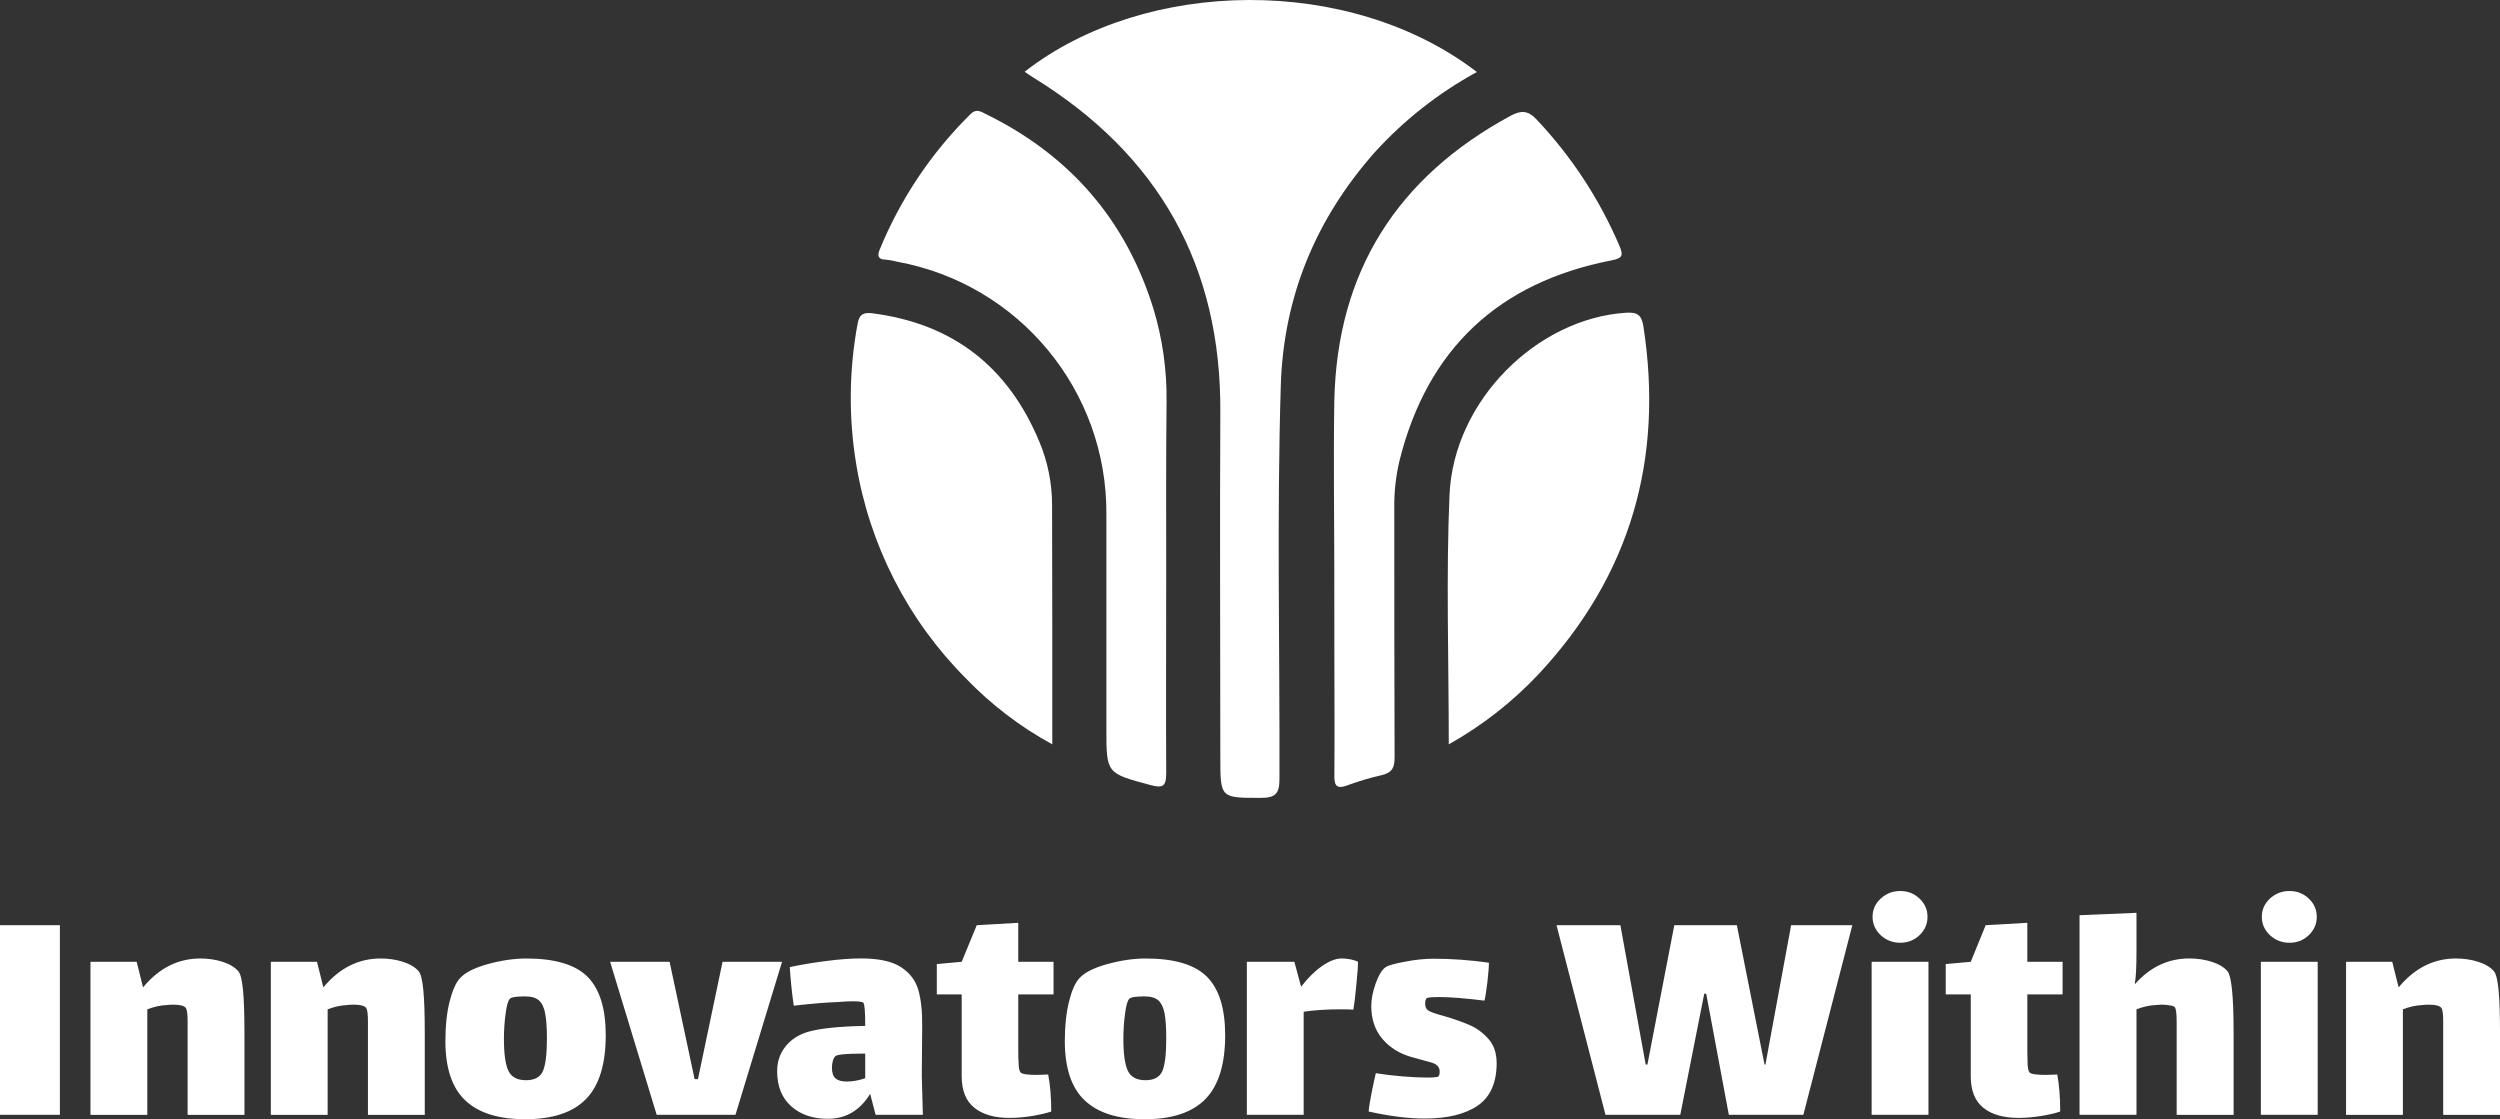
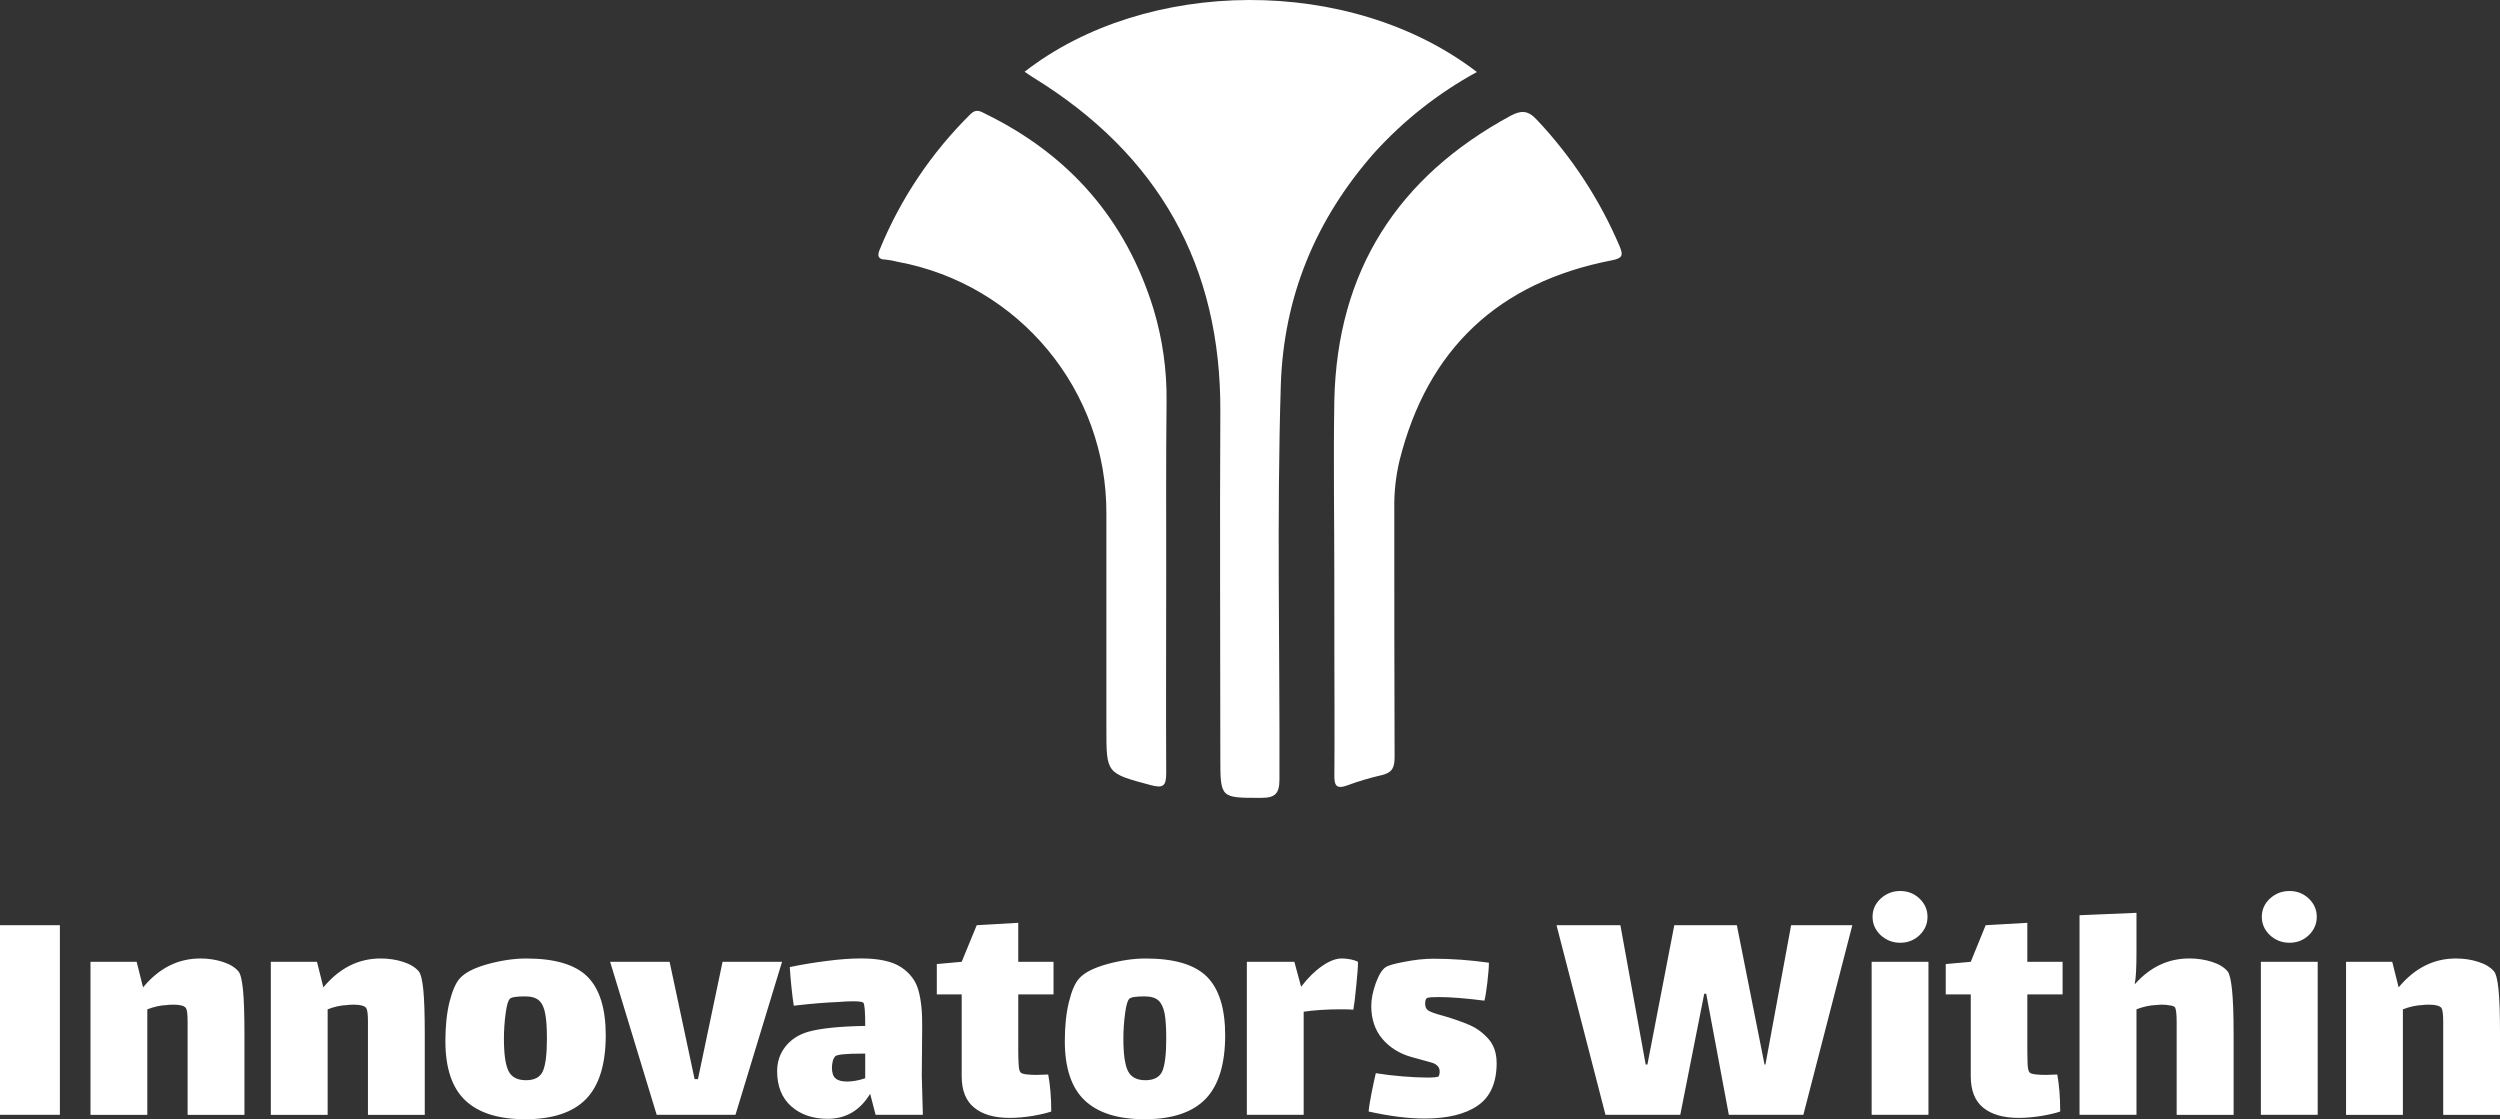
<svg xmlns="http://www.w3.org/2000/svg" id="Layer_2" data-name="Layer 2" viewBox="0 0 1326.14 593.69">
  <rect x="0" y="0" width="1326.14" height="593.69" fill="#333333" stroke="none" />
  <defs>
    <style>
      .cls-1 {
        fill: #fff;
        stroke-width: 0px;
      }
    </style>
  </defs>
  <g id="Layer_1-2" data-name="Layer 1">
    <path class="cls-1" d="M543.51,38.06c64.25-50.03,172.68-51.5,239.91.14-20.41,11.13-38.81,25.62-54.42,42.85-31.01,35.2-48.1,76.15-49.59,123.28-2.15,69.72-.5,139.43-.72,209.18,0,7.59-2.4,9.69-9.6,9.72-21.76,0-21.76.31-21.76-21.65,0-60.74-.33-121.73,0-182.59.58-78.16-32.86-137.03-99.09-177.78-1.6-.97-3.12-2.07-4.72-3.15Z" />
    <path class="cls-1" d="M618.62,304.3c0,35.29-.17,70.54,0,105.8,0,6.96-1.66,8.12-8.29,6.35-23.39-6.29-23.44-6.07-23.44-29.76v-113.87c.44-65.62-46.26-122.09-110.8-133.96-2.08-.55-4.21-.93-6.35-1.16-4.03,0-4.42-2.12-3.12-5.25,11.06-27.02,27.49-51.52,48.29-72.01,2.98-2.93,5.33-1.3,7.93,0,44.43,21.76,74.35,56.02,88.99,103.29,4.84,15.99,7.2,32.63,6.98,49.34-.33,30.4-.19,60.83-.19,91.23ZM707.8,307.67c0-31.75-.52-63.5,0-95.25,1.49-68.56,33.52-118.53,93.54-151.03,5.52-2.93,9.17-2.93,13.81,2.07,18.52,19.6,33.41,42.34,43.98,67.15,2.16,5.13,1.3,6.4-4.3,7.51-59.86,11.65-97.66,46.94-112.46,106.25-1.98,8.37-2.91,16.96-2.76,25.57,0,43.87,0,87.72.16,131.59,0,5.52-1.1,8.28-6.82,9.64-6.28,1.43-12.46,3.27-18.5,5.52-5.14,1.85-6.66.33-6.63-4.94.19-22.09,0-44.18,0-66.27l-.03-37.8Z" />
-     <path class="cls-1" d="M768.51,394.84c0-45.17-1.46-88.82.39-132.31,2.16-49.87,46.22-93.55,93.6-96.64,6.32-.41,8.28,1.38,9.25,7.23,10.85,70.32-6.73,132.06-55.52,184.41-13.9,14.8-29.99,27.38-47.71,37.3ZM558.2,394.84c-16.94-9.23-32.37-21-45.75-34.9-30.86-30.93-51.25-70.77-58.29-113.89-4.07-24.71-3.8-49.93.8-74.55.94-5.08,3.51-5.85,7.87-5.3,42.93,5.52,72.14,28.63,88.57,68.28,4.38,10.5,6.64,21.76,6.68,33.13.14,41.78.11,83.77.11,127.23Z" />
    <path class="cls-1" d="M1322.97,515.27c1.08,1.32,1.88,4.57,2.4,9.74.52,5.18.78,13.06.78,23.65v42.71h-30.14v-49.62c0-3.76-.31-6.12-.92-7.06-.94-1.18-3.11-1.76-6.49-1.76-1.65,0-2.9.07-3.74.21-3.3.14-6.71.9-10.23,2.26v55.98h-30.15v-81.18h24.5l3.39,13.55c8.47-10.21,18.59-15.32,30.36-15.32,4.23,0,8.19.59,11.85,1.77,3.72,1.18,6.52,2.87,8.4,5.08ZM1199.29,591.36v-81.18h30.14v81.18h-30.14ZM1214.47,500.09c-4,0-7.46-1.34-10.38-4.02-2.87-2.73-4.3-5.98-4.3-9.74s1.43-6.99,4.3-9.67c2.92-2.68,6.38-4.02,10.38-4.02s7.41,1.34,10.24,4.02c2.82,2.68,4.23,5.91,4.23,9.67s-1.41,7.01-4.23,9.74c-2.82,2.68-6.24,4.02-10.24,4.02ZM1181.65,515.27c1.04,1.32,1.81,4.57,2.33,9.74.56,5.18.85,13.06.85,23.65v42.71h-30.21v-49.34c0-4.19-.31-6.75-.92-7.7-.33-.47-1.18-.8-2.54-.99-1.32-.28-2.87-.42-4.66-.42l-2.96.21c-3.29.14-6.7.9-10.23,2.26v55.98h-30.21v-105.88l30.21-1.27v20.68c0,8.47-.31,14.12-.92,16.94l.14.14c8.05-9.04,17.65-13.56,28.8-13.56,4.23,0,8.21.59,11.93,1.77s6.52,2.87,8.4,5.08ZM1075.41,527.48v30.5c0,2.12.05,4.33.14,6.63.15,2.31.5,3.74,1.06,4.31.84.85,3.74,1.27,8.68,1.27l6-.21c1.04,5.64,1.55,12.19,1.55,19.62-2.21.8-5.48,1.58-9.81,2.33-4.28.7-8.35,1.06-12.21,1.06-8.14,0-14.43-1.81-18.85-5.44-4.38-3.57-6.57-9.13-6.57-16.66v-43.41h-13.27v-16.09l13.27-1.2,7.91-19.41,22.09-1.27v20.68h18.71v17.29h-18.71ZM992.82,591.36v-81.18h30.14v81.18h-30.14ZM1008,500.09c-4,0-7.46-1.34-10.38-4.02-2.87-2.73-4.31-5.98-4.31-9.74s1.44-6.99,4.31-9.67c2.91-2.68,6.38-4.02,10.38-4.02s7.41,1.34,10.23,4.02c2.82,2.68,4.23,5.91,4.23,9.67s-1.41,7.01-4.23,9.74c-2.82,2.68-6.23,4.02-10.23,4.02ZM904.02,527.13l-12.71,64.23h-39.67l-25.98-100.59h33.88l13.42,73.9h.92l14.26-73.9h33.18l14.68,73.9h.49l13.62-73.9h32.47l-25.98,100.59h-39.53l-12-64.23h-1.06ZM793.91,563.83c0,10.45-3.32,17.98-9.95,22.59-6.68,4.61-16.12,6.92-28.31,6.92-8.61,0-18.5-1.25-29.65-3.74.19-2.35.73-5.74,1.62-10.16.89-4.42,1.62-7.81,2.19-10.16,4.28.71,8.99,1.27,14.12,1.69,5.18.42,9.6.63,13.27.63,3.15,0,5.1-.19,5.86-.56.09-.09.23-.4.42-.92.15-.57.21-1.13.21-1.7,0-2.35-1.46-3.95-4.38-4.8-.94-.23-4.52-1.22-10.73-2.96-6.26-1.79-11.37-4.99-15.32-9.6-3.91-4.66-5.86-10.47-5.86-17.44,0-3.62.8-7.67,2.4-12.14,1.65-4.47,3.41-7.29,5.29-8.47,1.41-.94,4.85-1.91,10.3-2.89,5.37-1.04,10.35-1.56,14.97-1.56,9.79,0,19.6.71,29.44,2.12,0,2.12-.28,5.69-.85,10.73-.61,4.99-1.13,8.12-1.56,9.39-10.02-1.27-18.09-1.91-24.21-1.91-3.2,0-5.27.16-6.21.49-.23.14-.47.47-.71.99-.19.52-.28,1.2-.28,2.05,0,1.65.51,2.82,1.55,3.53,1.09.8,3.84,1.79,8.26,2.96,5.32,1.55,9.88,3.15,13.69,4.8,3.81,1.65,7.18,4.12,10.1,7.41,2.87,3.29,4.31,7.53,4.31,12.71ZM711.67,508.42c1.5,0,3.13.16,4.87.5,1.69.38,2.96.8,3.81,1.27,0,2.59-.3,6.85-.92,12.78-.56,5.93-1.08,10.14-1.55,12.63-1.18-.14-3.37-.21-6.57-.21-7.39,0-13.98.43-19.77,1.27v54.71h-30.14v-81.18h25.2l3.53,13.06h.21c3.39-4.47,7.04-8.07,10.94-10.8,3.86-2.68,7.32-4.02,10.38-4.02ZM607.55,573.01c4.61,0,7.62-1.62,9.04-4.87,1.36-3.25,2.05-8.99,2.05-17.22,0-5.74-.29-10.16-.85-13.27-.61-3.15-1.7-5.46-3.25-6.92-1.6-1.46-4.05-2.19-7.34-2.19-4.71,0-7.41.43-8.12,1.27-.94.8-1.7,3.36-2.26,7.69-.61,4.38-.92,8.92-.92,13.62,0,8,.8,13.65,2.4,16.94,1.6,3.29,4.68,4.94,9.25,4.94ZM607.06,593.69c-14.12,0-24.68-3.34-31.7-10.02-7.01-6.63-10.52-17.13-10.52-31.48,0-7.91.73-14.82,2.19-20.75,1.46-5.93,3.27-10.07,5.43-12.42,2.68-3.06,7.65-5.6,14.9-7.62,7.25-1.98,14.05-2.96,20.4-2.96,15.15,0,25.98,3.22,32.47,9.67,6.45,6.49,9.67,16.85,9.67,31.06,0,15.29-3.46,26.54-10.38,33.74-6.97,7.2-17.79,10.8-32.47,10.8ZM540.14,527.48v30.5c0,2.12.07,4.33.21,6.63.09,2.31.45,3.74,1.06,4.31.8.85,3.67,1.27,8.61,1.27l6-.21c1.08,5.64,1.62,12.19,1.62,19.62-2.26.8-5.53,1.58-9.81,2.33-4.29.7-8.38,1.06-12.29,1.06-8.09,0-14.35-1.81-18.77-5.44-4.43-3.57-6.64-9.13-6.64-16.66v-43.41h-13.2v-16.09l13.2-1.2,7.98-19.41,22.02-1.27v20.68h18.71v17.29h-18.71ZM449.22,573.71c3.11,0,6.36-.59,9.74-1.76v-13.06h-1.42c-8.7,0-13.53.47-14.47,1.41-.57.57-1.01,1.43-1.34,2.61-.28,1.18-.43,2.31-.43,3.39,0,2.82.66,4.75,1.98,5.79,1.27,1.08,3.25,1.62,5.93,1.62ZM489.53,591.36h-25.06l-2.89-11.15c-5.37,8.85-12.87,13.27-22.52,13.27-7.91,0-14.35-2.21-19.34-6.63-4.99-4.43-7.48-10.64-7.48-18.64,0-4.94,1.44-9.25,4.3-12.92,2.87-3.72,6.85-6.35,11.93-7.91,6.59-1.88,16.75-2.94,30.5-3.18,0-7.77-.35-11.88-1.06-12.35-.57-.47-2.45-.71-5.65-.71-2.02,0-4.8.14-8.33.42-5.6.19-13.22.82-22.87,1.91-.94-6.35-1.65-13.18-2.12-20.47,6.21-1.32,12.73-2.4,19.55-3.25,6.82-.9,12.94-1.34,18.35-1.34,9.41,0,16.47,1.56,21.18,4.66,4.71,3.11,7.77,7.2,9.18,12.28,1.41,5.04,2.07,11.44,1.98,19.2l-.21,25.98.56,20.82ZM370.23,572.44l13.06-62.26h31.55l-24.71,81.18h-41.79l-24.7-81.18h31.55l13.27,62.26h1.77ZM278.97,573.01c4.61,0,7.62-1.62,9.03-4.87,1.41-3.25,2.12-8.99,2.12-17.22,0-5.74-.3-10.16-.92-13.27-.56-3.15-1.65-5.46-3.25-6.92-1.6-1.46-4.05-2.19-7.34-2.19-4.71,0-7.41.43-8.12,1.27-.94.8-1.69,3.36-2.26,7.69-.61,4.38-.92,8.92-.92,13.62,0,8,.8,13.65,2.4,16.94,1.6,3.29,4.68,4.94,9.25,4.94ZM278.47,593.69c-14.12,0-24.68-3.34-31.69-10.02-7.01-6.63-10.52-17.13-10.52-31.48,0-7.91.73-14.82,2.19-20.75,1.51-5.93,3.32-10.07,5.44-12.42,2.68-3.06,7.64-5.6,14.89-7.62,7.25-1.98,14.05-2.96,20.4-2.96,15.15,0,25.98,3.22,32.47,9.67,6.45,6.49,9.67,16.85,9.67,31.06,0,15.29-3.46,26.54-10.38,33.74-6.96,7.2-17.79,10.8-32.47,10.8ZM222.14,515.27c1.08,1.32,1.88,4.57,2.4,9.74.52,5.18.78,13.06.78,23.65v42.71h-30.14v-49.62c0-3.76-.3-6.12-.92-7.06-.94-1.18-3.11-1.76-6.49-1.76-1.65,0-2.89.07-3.74.21-3.29.14-6.71.9-10.23,2.26v55.98h-30.14v-81.18h24.49l3.39,13.55c8.47-10.21,18.59-15.32,30.36-15.32,4.23,0,8.19.59,11.86,1.77,3.72,1.18,6.52,2.87,8.4,5.08ZM126.49,515.27c1.09,1.32,1.88,4.57,2.4,9.74.52,5.18.78,13.06.78,23.65v42.71h-30.15v-49.62c0-3.76-.3-6.12-.91-7.06-.94-1.18-3.11-1.76-6.5-1.76-1.65,0-2.9.07-3.74.21-3.29.14-6.7.9-10.23,2.26v55.98h-30.14v-81.18h24.49l3.39,13.55c8.47-10.21,18.59-15.32,30.35-15.32,4.23,0,8.19.59,11.86,1.77,3.72,1.18,6.52,2.87,8.4,5.08ZM0,591.36v-100.59h31.77v100.59H0Z" />
  </g>
</svg>